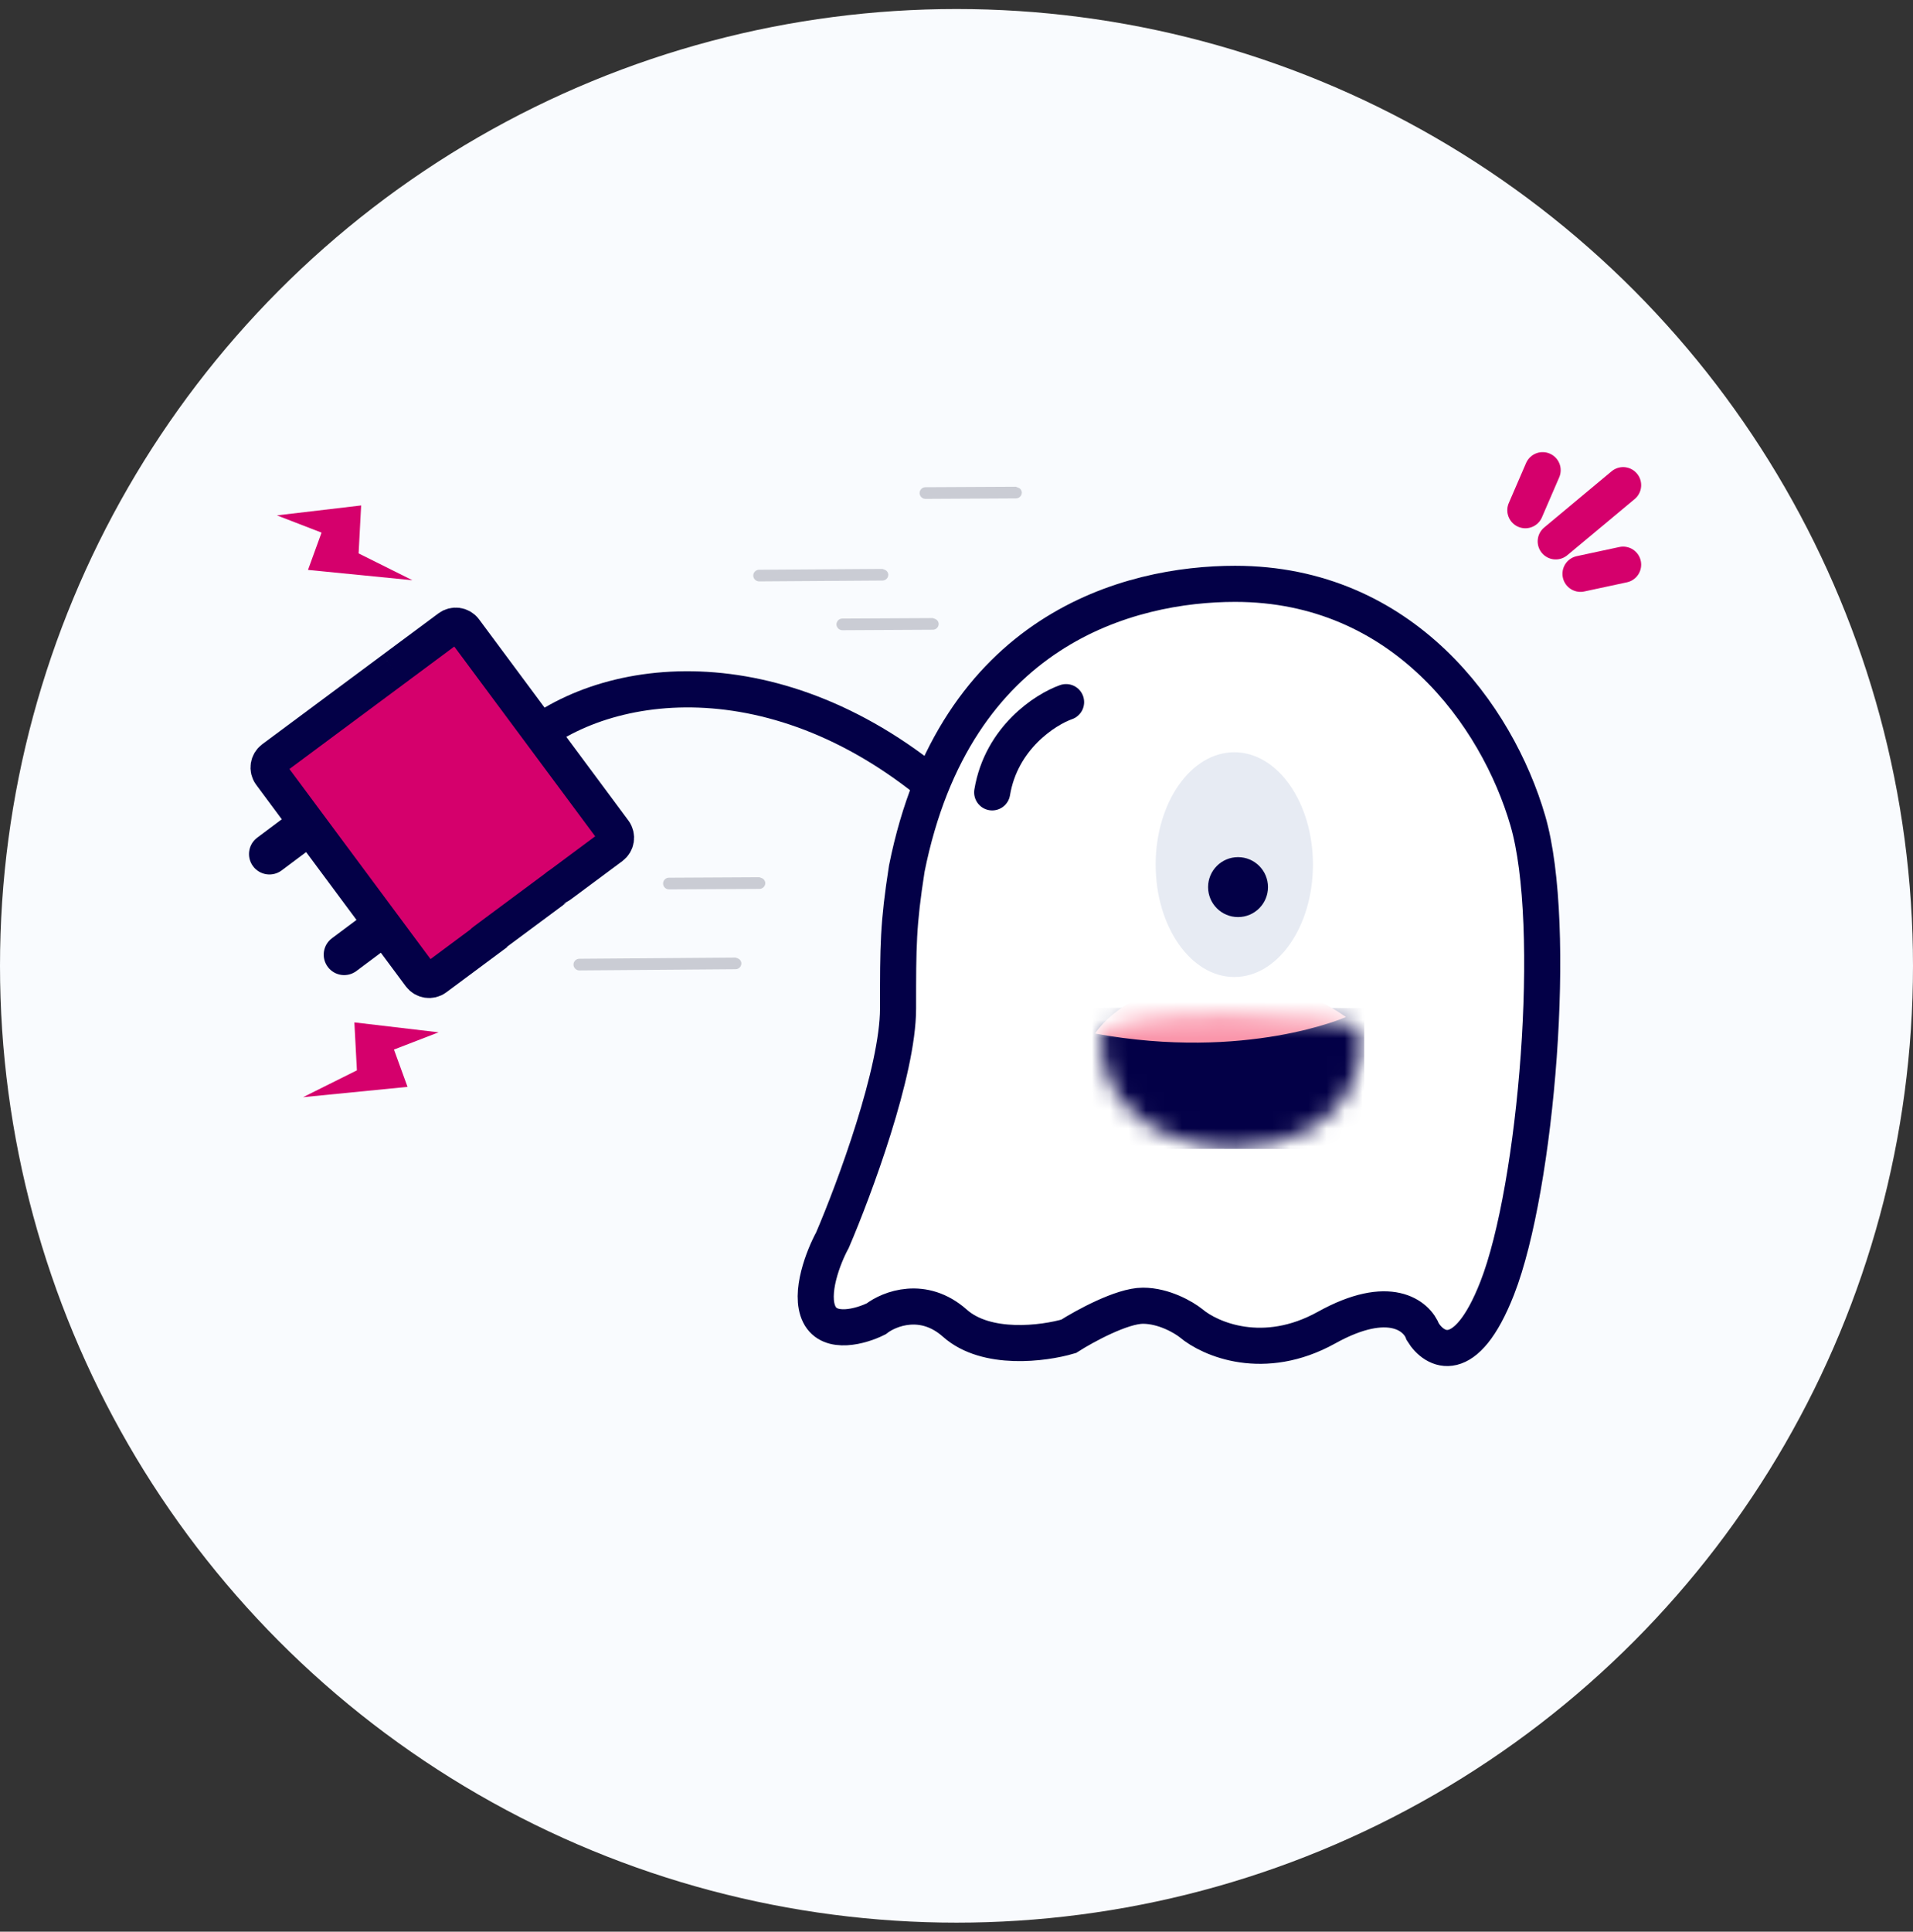
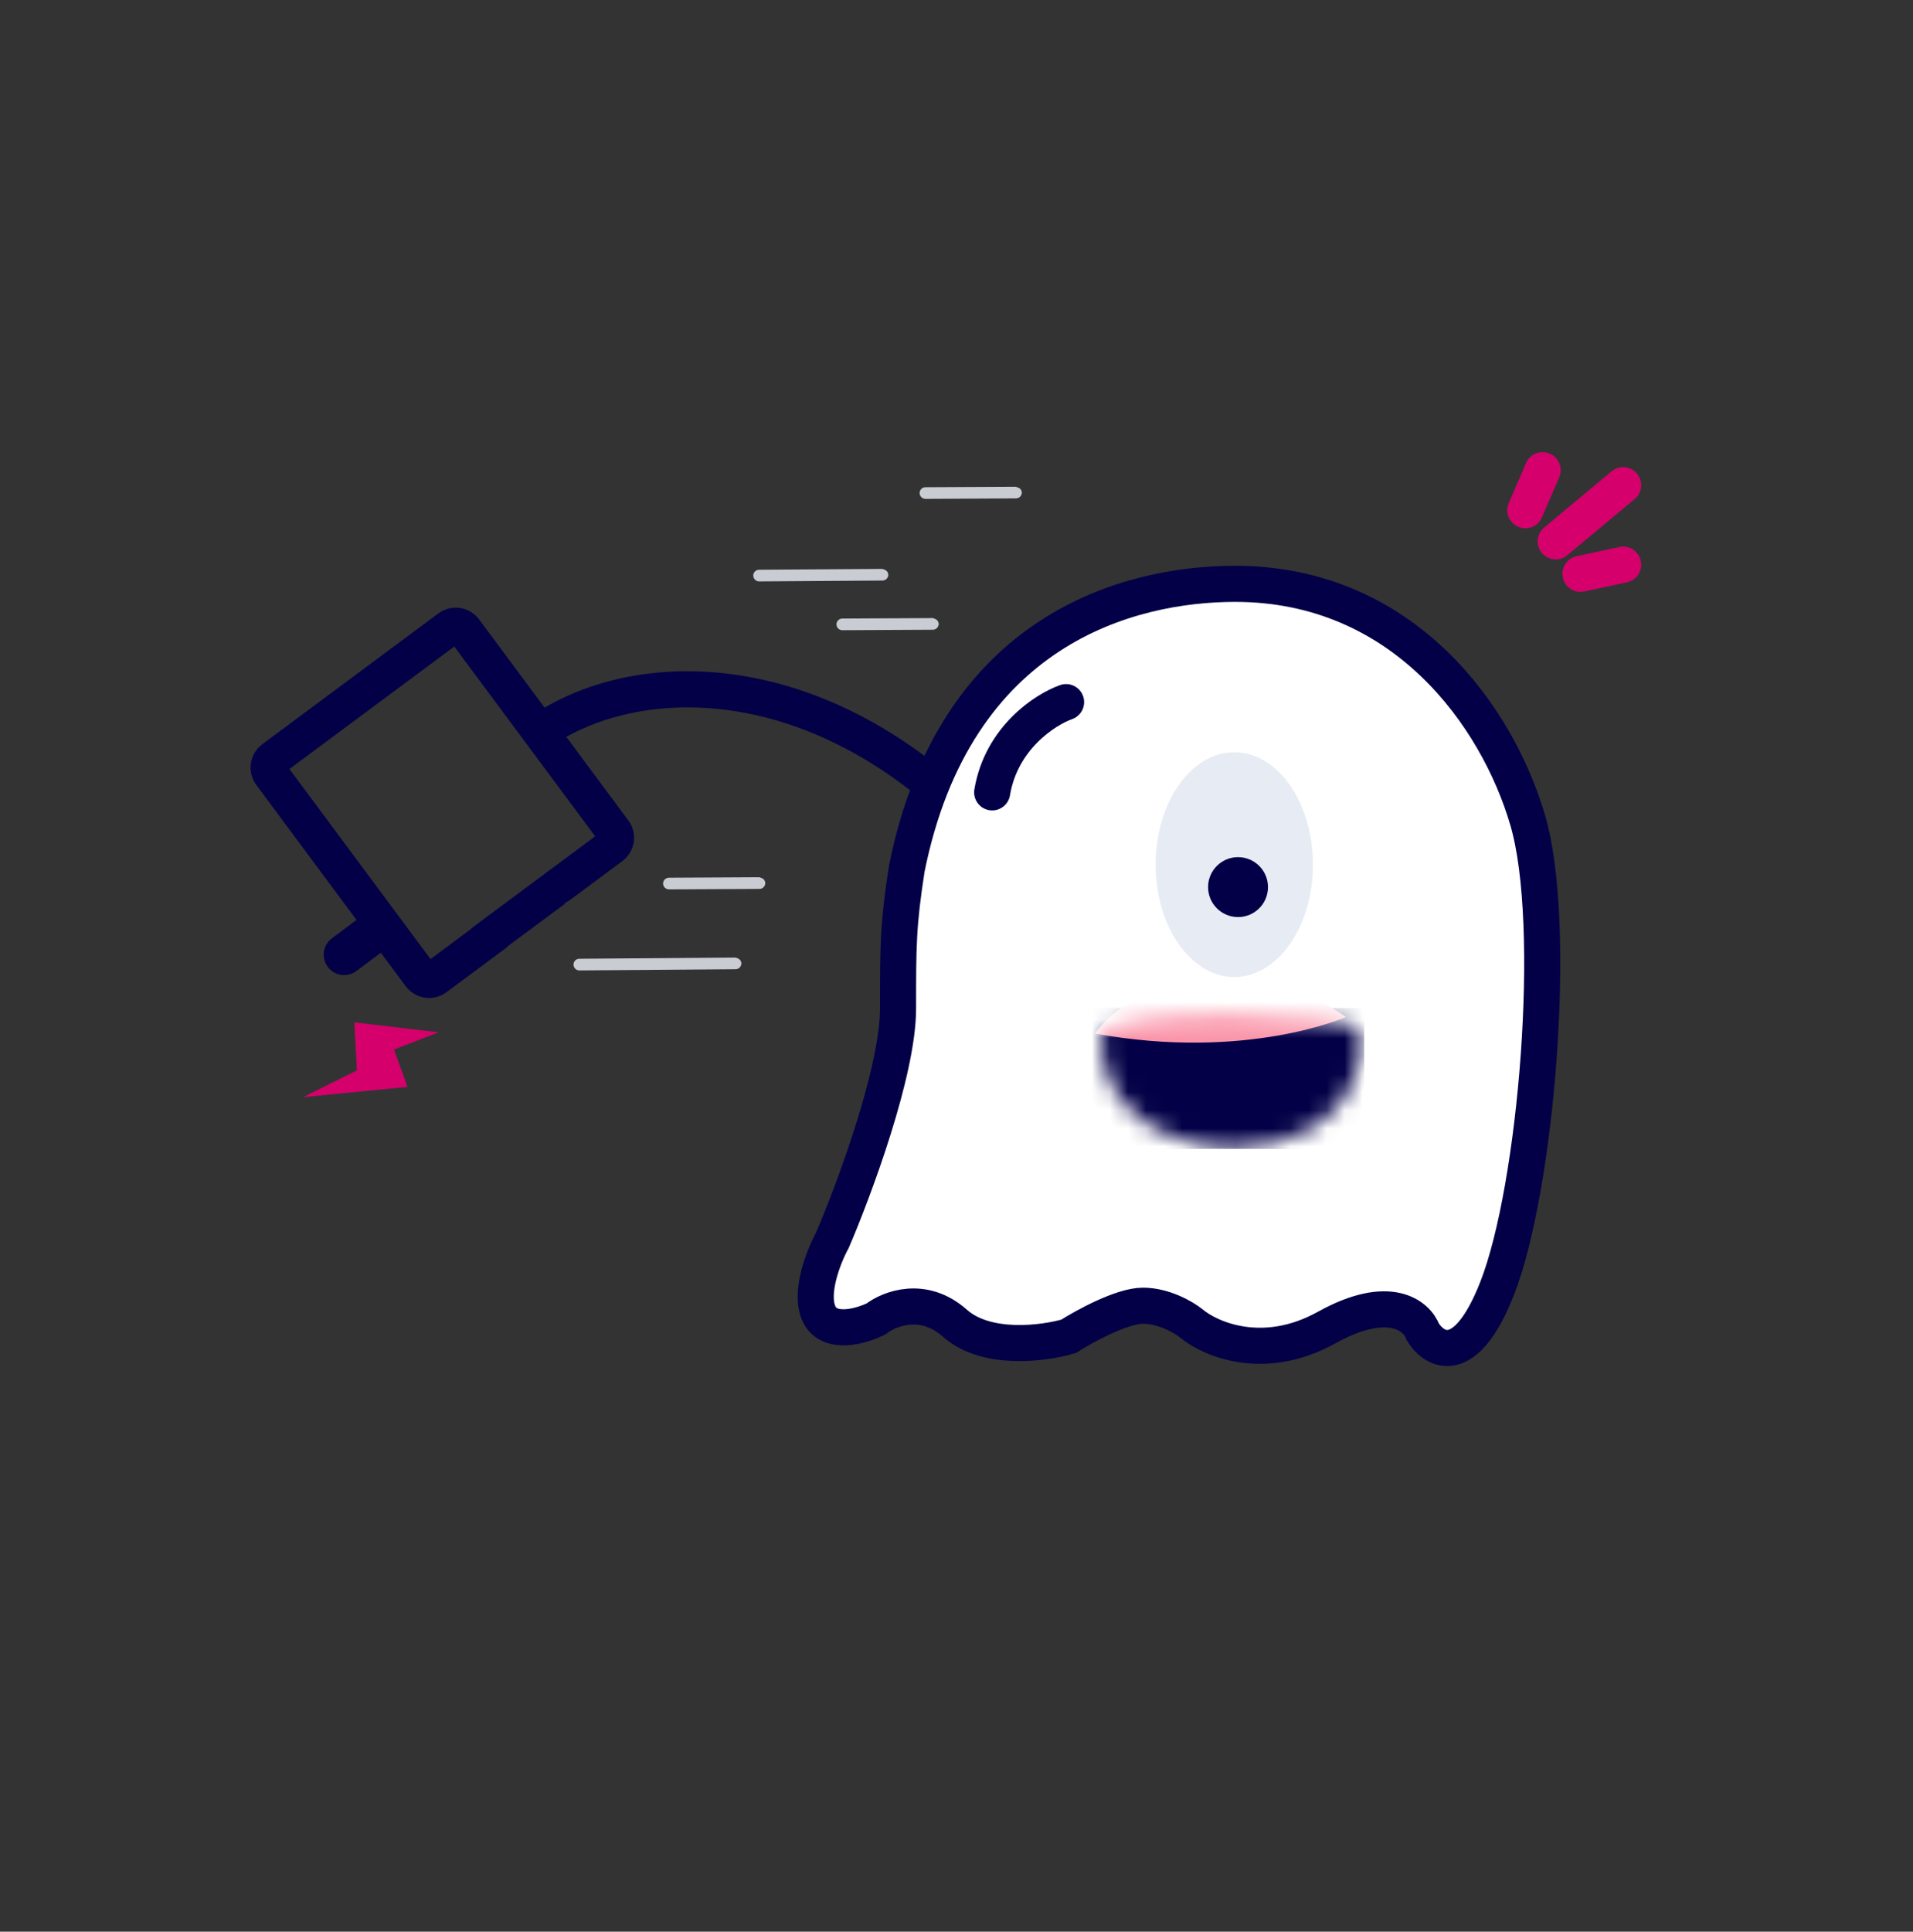
<svg xmlns="http://www.w3.org/2000/svg" width="106" height="107" viewBox="0 0 106 107" fill="none">
  <rect x="0" y="0" width="106" height="107" fill="#333333" stroke="none" />
-   <circle cx="53" cy="53.5" r="53" fill="#F9FBFE" />
  <mask id="mask0_3108_77006" style="mask-type:alpha" maskUnits="userSpaceOnUse" x="0" y="0" width="106" height="107">
    <path d="M106 53.5C106 82.771 82.271 106.5 53 106.5C23.729 106.5 0 82.771 0 53.5C0 24.229 23.729 0.5 53 0.5C82.271 0.5 106 24.229 106 53.5Z" fill="#F9FBFE" />
  </mask>
  <g mask="url(#mask0_3108_77006)">
</g>
  <g clip-path="url(#clip0_3108_77006)">
-     <path d="M15.608 48.213C15.107 48.588 14.398 48.486 14.023 47.985C13.648 47.485 13.751 46.775 14.251 46.401L16.487 44.727L17.843 46.54L15.608 48.213Z" fill="#030047" />
    <path d="M19.747 53.788C19.246 54.162 18.536 54.059 18.162 53.559C17.788 53.058 17.89 52.348 18.391 51.974L20.628 50.302L21.983 52.116L19.747 53.788Z" fill="#030047" />
-     <path d="M31.284 48.83L31.126 48.947C30.798 49.191 31.045 48.982 30.798 49.191L27.201 51.862L26.885 52.097C26.715 52.223 26.727 52.239 26.727 52.239L24.135 54.164C23.86 54.368 23.481 54.298 23.288 54.039L14.999 42.877C14.795 42.602 14.865 42.222 15.124 42.03L17.733 40.093L17.886 39.979C18.218 39.732 17.943 39.937 18.218 39.732L21.799 37.073L21.807 37.067L22.188 36.784L22.285 36.712L24.893 34.776C25.152 34.583 25.535 34.625 25.74 34.901L29.241 39.615L30.516 41.332L34.017 46.046C34.221 46.322 34.151 46.701 33.892 46.893L31.284 48.83Z" fill="#D5006C" />
    <path d="M22.285 36.712L24.893 34.776C25.152 34.583 25.535 34.625 25.74 34.901L29.241 39.615L30.516 41.332L34.017 46.046C34.221 46.322 34.151 46.701 33.892 46.893L31.284 48.83C31.284 48.83 31.284 48.83 31.126 48.947C30.798 49.191 31.045 48.982 30.798 49.191L27.201 51.862C26.926 52.066 27.201 51.862 26.885 52.097C26.715 52.223 26.727 52.239 26.727 52.239L24.135 54.164C23.86 54.368 23.481 54.298 23.288 54.039L14.999 42.877C14.795 42.602 14.865 42.222 15.124 42.03L17.733 40.093L17.886 39.979C18.218 39.732 17.943 39.937 18.218 39.732L21.799 37.073M22.285 36.712L22.188 36.784C21.858 37.03 22.058 36.881 21.799 37.073M22.285 36.712L22.127 36.829C21.89 37.016 22.058 36.881 21.799 37.073" stroke="#030047" stroke-width="2" />
    <path d="M54.016 45.619L53.306 46.324L54.016 45.619ZM69.13 55.865C69.517 55.471 69.511 54.838 69.117 54.451C68.723 54.064 68.09 54.07 67.703 54.464L69.13 55.865ZM30.252 41.542C34.879 38.106 44.504 37.458 53.306 46.324L54.725 44.915C45.354 35.475 34.626 35.802 29.059 39.936L30.252 41.542ZM53.306 46.324C57.189 50.236 60.135 53.466 62.443 55.286C63.599 56.199 64.737 56.878 65.875 57.051C67.114 57.24 68.201 56.812 69.13 55.865L67.703 54.464C67.151 55.026 66.684 55.151 66.177 55.074C65.569 54.981 64.77 54.575 63.682 53.716C61.501 51.996 58.727 48.946 54.725 44.915L53.306 46.324Z" fill="#030047" />
    <path d="M24.303 57.182L19.636 56.633L19.776 59.289L16.793 60.775L22.581 60.204L21.83 58.137L24.303 57.182Z" fill="#D5006C" />
-     <path d="M15.343 28.548L20.011 27.998L19.871 30.654L22.853 32.14L17.066 31.569L17.817 29.503L15.343 28.548Z" fill="#D5006C" />
    <path d="M50.246 48.113C52.911 34.821 62.602 32.34 68.439 32.34C77.749 32.34 82.959 39.638 84.655 45.45C86.352 51.261 85.14 65.789 82.959 71.358C81.214 75.813 79.486 74.829 78.84 73.779C78.516 72.892 76.998 71.6 73.508 73.537C70.019 75.474 67.046 74.183 65.996 73.295C65.593 72.972 64.494 72.327 63.331 72.327C62.168 72.327 60.1 73.457 59.212 74.022C57.838 74.425 54.656 74.845 52.911 73.295C51.166 71.746 49.276 72.488 48.549 73.053C47.742 73.457 45.981 73.973 45.399 72.811C44.818 71.649 45.642 69.582 46.126 68.695C47.338 65.87 49.761 59.348 49.761 55.861C49.761 52.375 49.761 51.222 50.246 48.113Z" fill="white" stroke="#030047" stroke-width="2" />
    <path d="M59.072 38.892C57.917 39.3 55.48 40.872 54.977 43.891" stroke="#030047" stroke-width="2" stroke-linecap="round" stroke-linejoin="round" />
    <ellipse cx="68.393" cy="47.894" rx="4.357" ry="6.225" fill="#E7EBF3" />
    <ellipse cx="68.6" cy="49.139" rx="1.66" ry="1.66" fill="#030047" />
    <mask id="mask1_3108_77006" style="mask-type:alpha" maskUnits="userSpaceOnUse" x="60" y="56" width="16" height="8">
      <path d="M60.996 57.4C61.477 55.646 74.713 56.128 75.288 57.011C75.761 57.741 75.463 63.43 68.319 63.584C68.313 63.601 61.167 63.685 60.996 57.4Z" fill="#DB846F" />
    </mask>
    <g mask="url(#mask1_3108_77006)">
      <rect width="15.094" height="7.808" transform="matrix(-1 -0.001 0.001 -1 75.582 63.643)" fill="#030047" />
      <path d="M74.583 56.333C74.583 56.333 69.085 58.782 60.677 57.251C60.677 57.251 62.215 54.727 66.598 54.313C69.417 53.99 72.257 54.709 74.583 56.333Z" fill="#FA96AB" />
    </g>
    <path d="M42.314 48.707C42.373 48.765 42.404 48.852 42.405 48.911C42.408 49.087 42.263 49.236 42.087 49.238L37.069 49.264C36.893 49.266 36.744 49.121 36.742 48.945C36.739 48.769 36.883 48.621 37.059 48.619L42.077 48.592C42.166 48.62 42.254 48.649 42.314 48.707Z" fill="#CACCD4" />
    <path d="M40.989 53.156C41.048 53.214 41.079 53.301 41.08 53.36C41.082 53.536 40.938 53.685 40.762 53.687L32.105 53.754C31.929 53.756 31.78 53.611 31.778 53.435C31.775 53.259 31.919 53.11 32.096 53.108L40.752 53.041C40.84 53.069 40.929 53.098 40.989 53.156Z" fill="#CACCD4" />
    <path d="M49.13 31.627C49.189 31.685 49.22 31.773 49.221 31.832C49.224 32.008 49.079 32.156 48.903 32.158L42.066 32.205C41.89 32.207 41.741 32.062 41.738 31.886C41.735 31.71 41.88 31.562 42.056 31.56L48.893 31.513C48.982 31.541 49.07 31.569 49.13 31.627Z" fill="#CACCD4" />
    <path d="M56.529 27.076C56.588 27.134 56.619 27.222 56.62 27.281C56.623 27.457 56.478 27.605 56.302 27.607L51.284 27.634C51.108 27.636 50.959 27.491 50.956 27.315C50.954 27.139 51.098 26.99 51.274 26.988L56.292 26.962C56.41 27.019 56.469 27.018 56.529 27.076Z" fill="#CACCD4" />
    <path d="M51.921 34.351C51.981 34.409 52.012 34.497 52.013 34.556C52.015 34.732 51.871 34.88 51.695 34.882L46.677 34.909C46.501 34.911 46.352 34.766 46.349 34.59C46.346 34.414 46.491 34.265 46.667 34.263L51.685 34.237C51.773 34.265 51.862 34.293 51.921 34.351Z" fill="#CACCD4" />
    <path d="M89.938 26.875L86.203 29.988" stroke="#D5006C" stroke-width="2" stroke-linecap="round" stroke-linejoin="round" />
    <path d="M85.478 26.045L84.52 28.262" stroke="#D5006C" stroke-width="2" stroke-linecap="round" stroke-linejoin="round" />
    <path d="M89.938 31.278L87.576 31.785" stroke="#D5006C" stroke-width="2" stroke-linecap="round" stroke-linejoin="round" />
  </g>
  <defs>
    <clipPath id="clip0_3108_77006">
      <rect width="83" height="83" fill="white" transform="translate(12 12)" />
    </clipPath>
  </defs>
</svg>